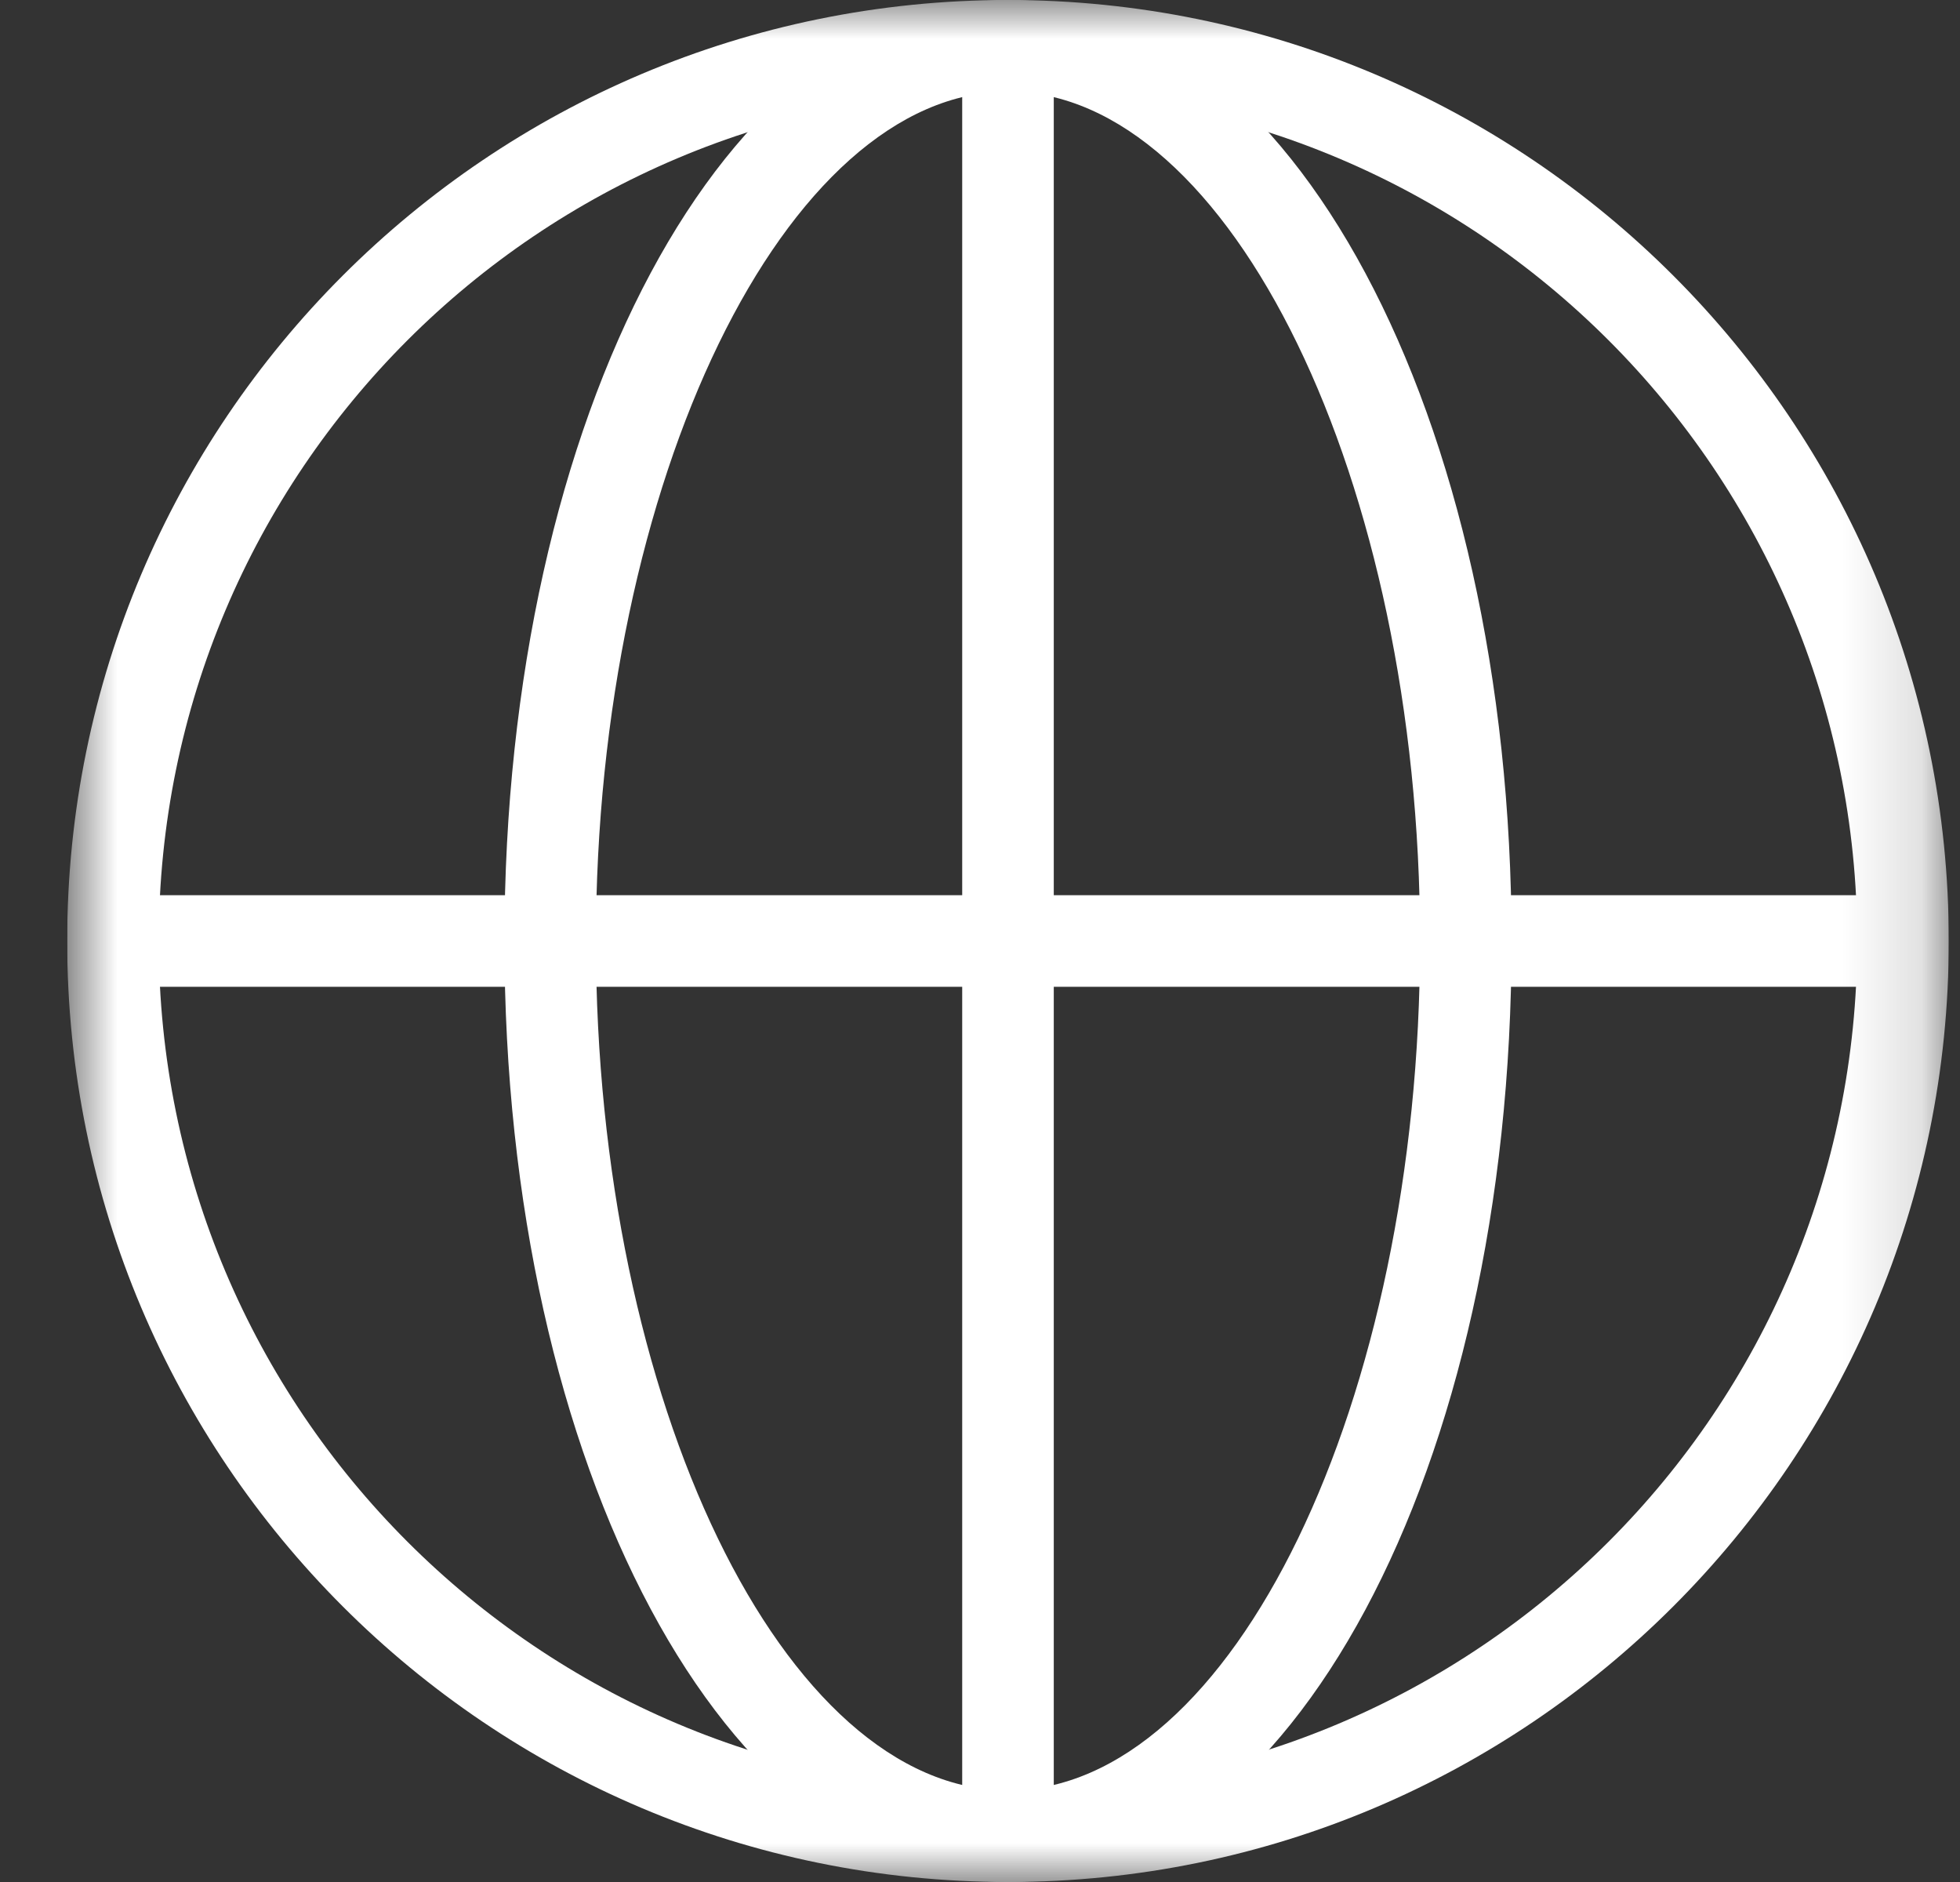
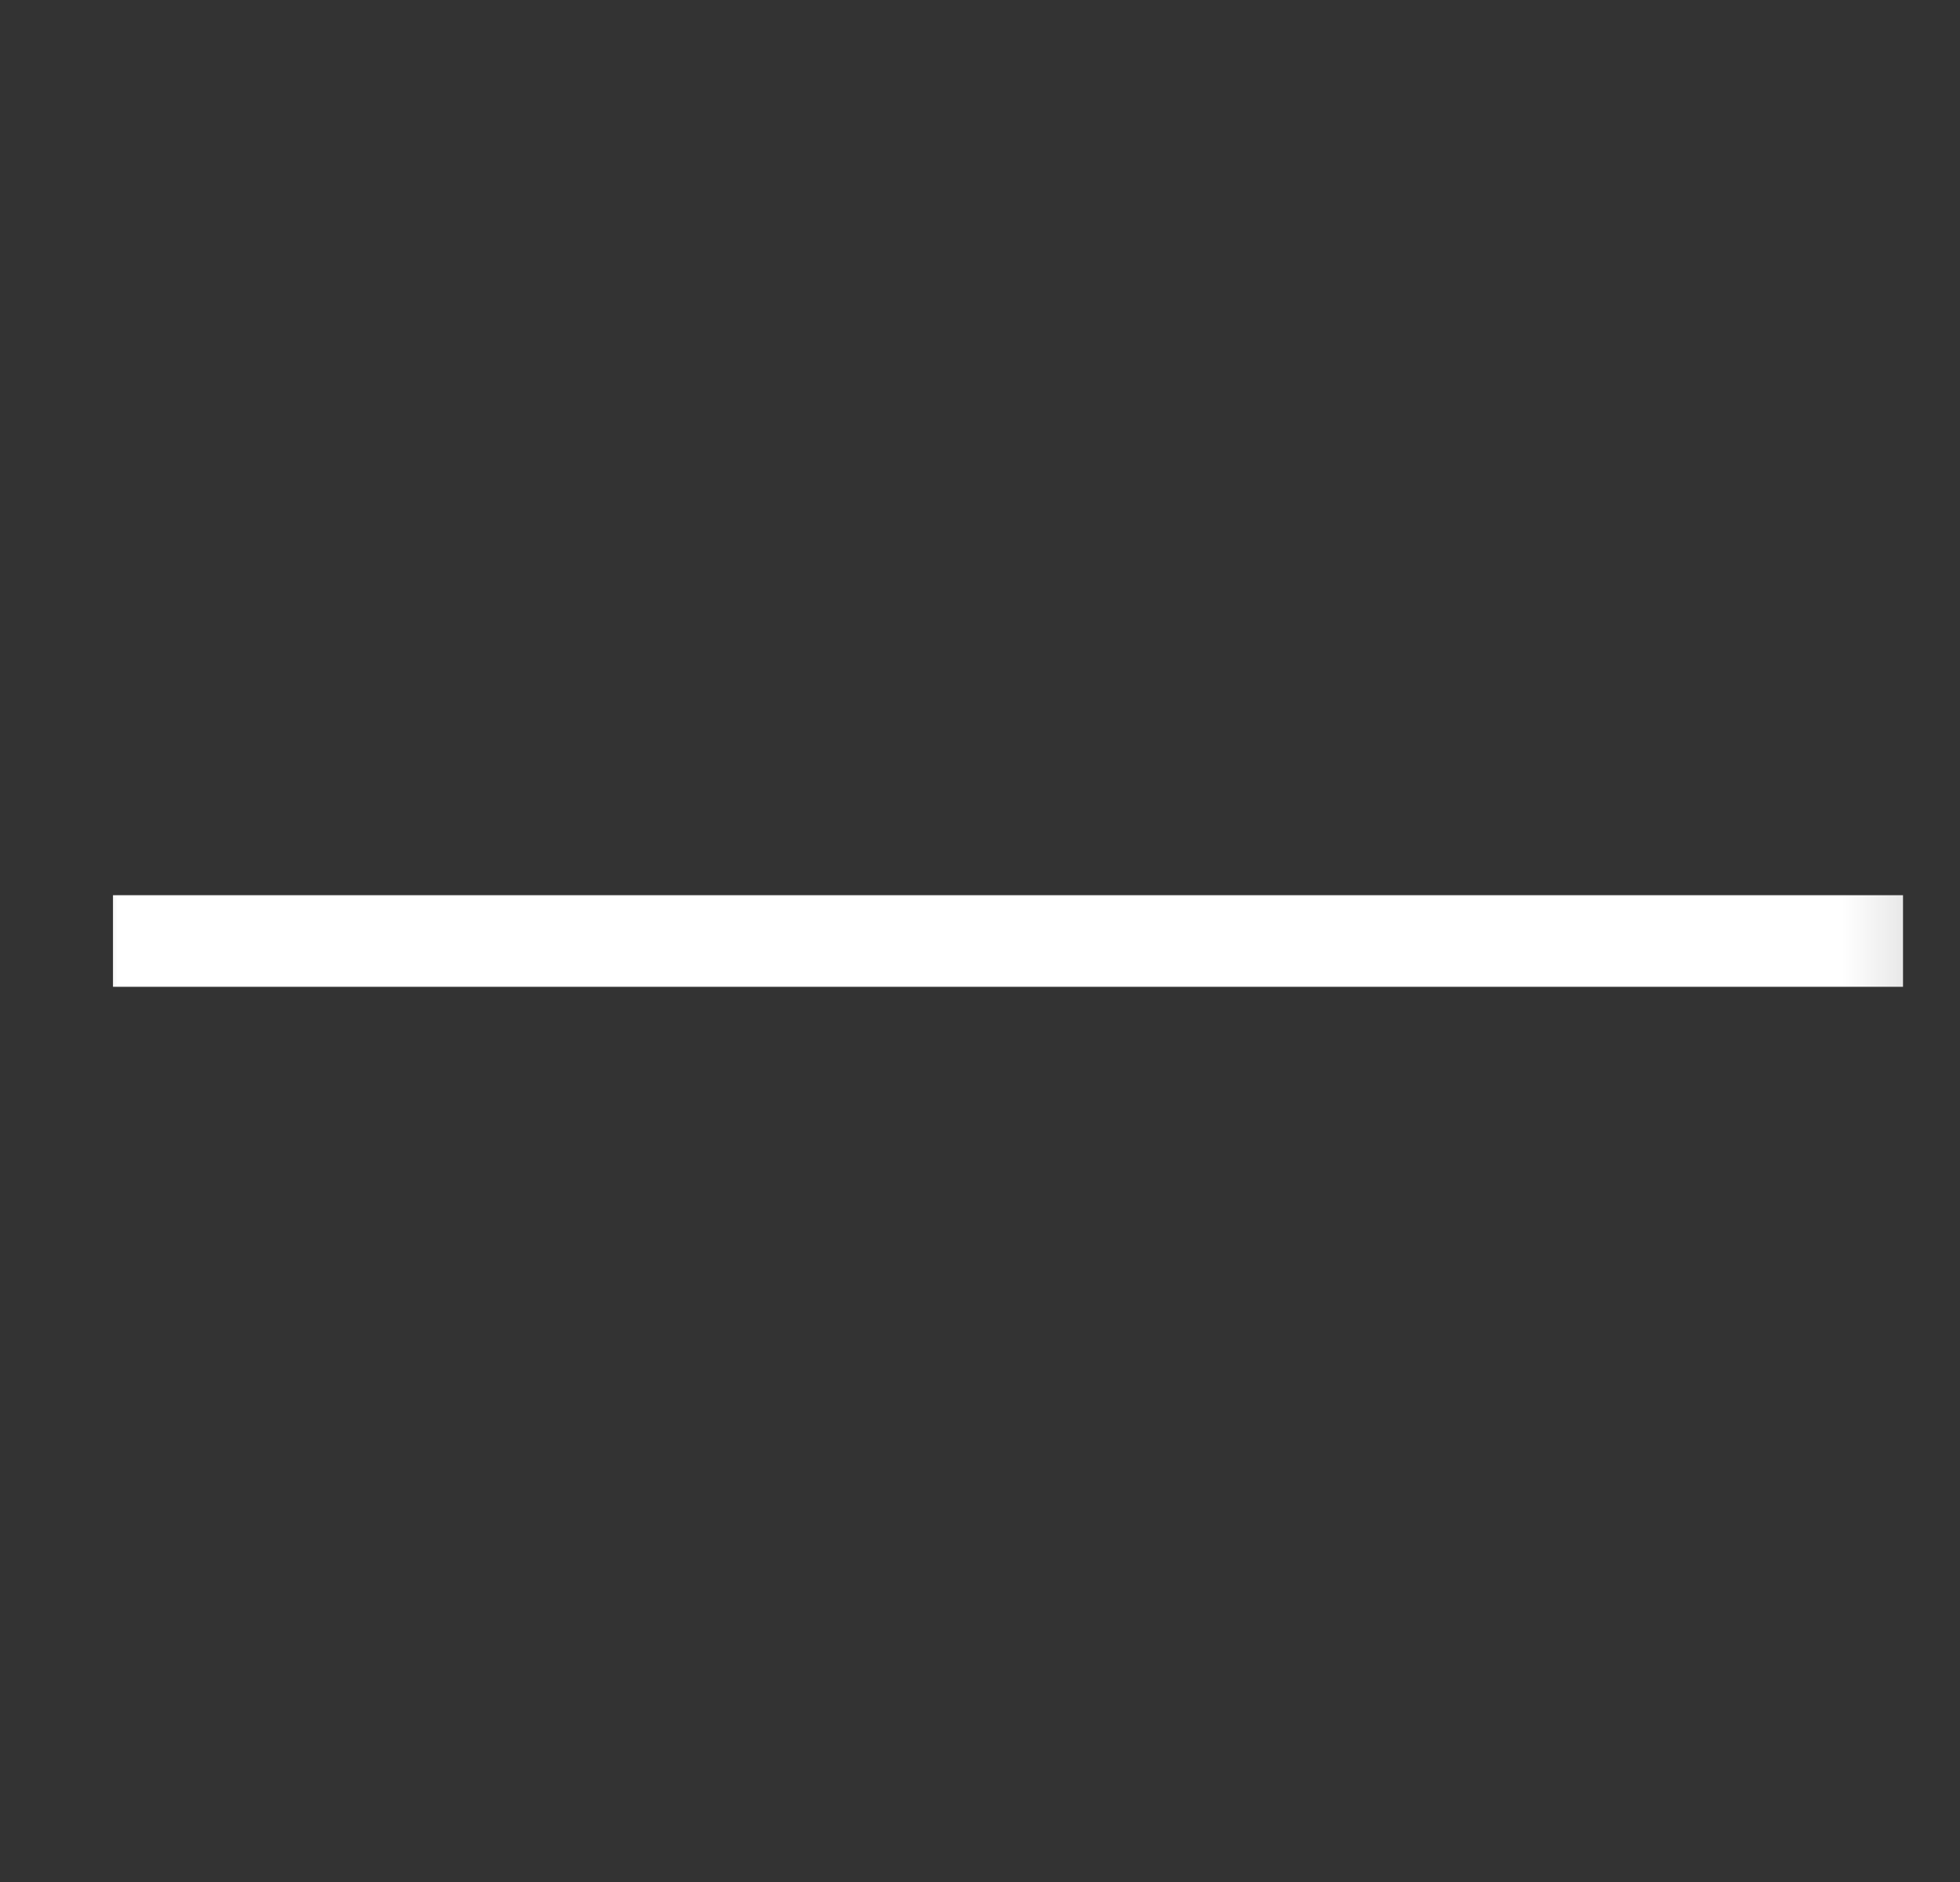
<svg xmlns="http://www.w3.org/2000/svg" width="25" height="24" viewBox="0 0 25 24" fill="none">
  <rect x="0" y="0" width="25" height="24" fill="#333333" stroke="none" />
  <g clip-path="url(#clip0_461_115)">
    <mask id="mask0_461_115" style="mask-type:luminance" maskUnits="userSpaceOnUse" x="0" y="0" width="25" height="24">
      <path d="M24.857 0H0.857V24H24.857V0Z" fill="white" />
    </mask>
    <g mask="url(#mask0_461_115)">
-       <path d="M12.857 24C6.229 24 0.857 18.628 0.857 12C0.857 5.372 6.229 0 12.857 0C19.485 0 24.857 5.372 24.857 12C24.857 18.628 19.485 24 12.857 24ZM12.857 1.168C6.872 1.168 2.025 6.015 2.025 12C2.025 17.985 6.872 22.832 12.857 22.832C18.843 22.832 23.689 17.985 23.689 12C23.689 6.015 18.843 1.168 12.857 1.168Z" fill="white" />
-       <path d="M12.857 24C9.266 24 6.434 18.715 6.434 12C6.434 5.285 9.266 0 12.857 0C16.448 0 19.28 5.285 19.28 12C19.28 18.744 16.448 24 12.857 24ZM12.857 1.168C10.025 1.168 7.601 6.131 7.601 12C7.601 17.869 9.996 22.832 12.857 22.832C15.718 22.832 18.113 17.869 18.113 12C18.113 6.131 15.689 1.168 12.857 1.168Z" fill="white" />
-       <path d="M13.441 0.584H12.273V23.416H13.441V0.584Z" fill="white" />
-       <path d="M24.273 11.416H1.441V12.584H24.273V11.416Z" fill="white" />
+       <path d="M24.273 11.416H1.441V12.584H24.273V11.416" fill="white" />
    </g>
  </g>
  <defs>
    <clipPath id="clip0_461_115">
      <rect width="24" height="24" fill="white" transform="translate(0.857)" />
    </clipPath>
  </defs>
</svg>